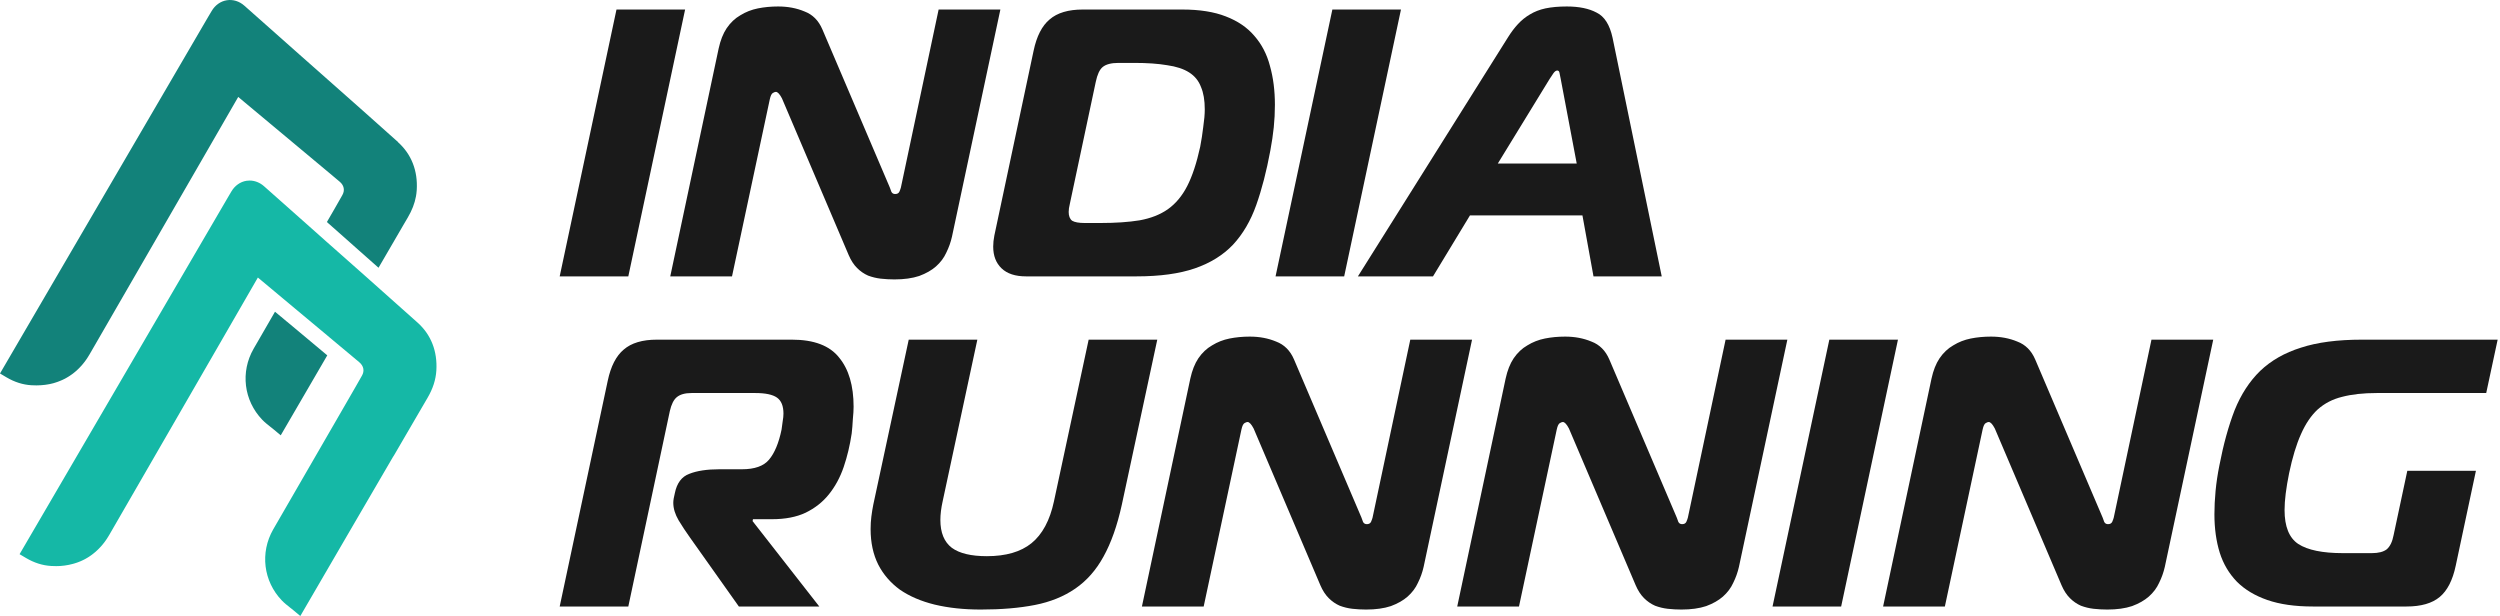
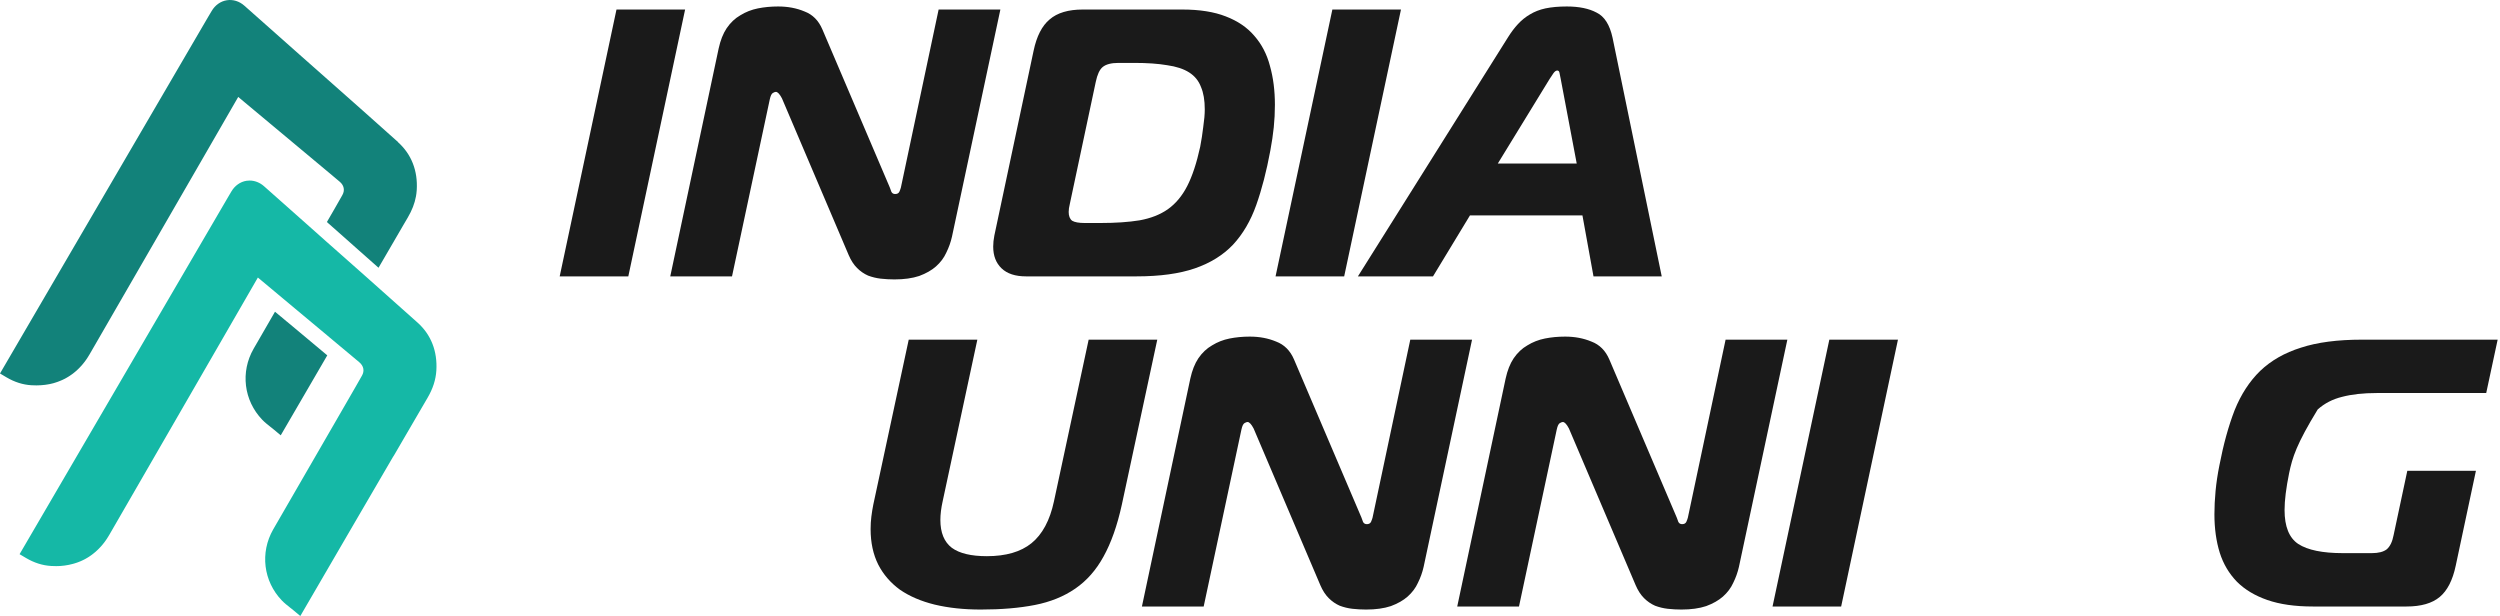
<svg xmlns="http://www.w3.org/2000/svg" width="487" height="120" viewBox="0 0 487 120" fill="none">
  <path d="M64.113 65.653L65.268 66.619L67.826 68.753C68.348 69.19 68.871 69.627 69.392 70.064L69.993 70.567C70.841 71.278 71.037 72.251 70.515 73.164C70.104 73.895 69.686 74.633 69.262 75.364C68.303 77.034 67.343 78.692 66.423 80.284C66.306 80.486 54.572 100.769 53.215 103.137C50.631 107.653 51.303 113.207 54.892 116.959C55.395 117.481 55.943 117.912 56.471 118.33C56.693 118.506 56.922 118.689 57.15 118.871L58.501 120L68.074 103.549C68.146 103.418 72.466 96.024 76.519 89.068L76.551 89.016C76.636 88.892 76.701 88.787 76.767 88.683L78.764 85.25C80.265 82.672 81.759 80.088 83.273 77.517C84.33 75.722 84.891 73.974 85.002 72.179C85.231 68.427 83.971 65.203 81.361 62.86C78.333 60.139 75.259 57.411 72.218 54.716C71.84 54.383 71.461 54.044 71.089 53.711C70.711 53.371 70.332 53.045 69.954 52.706C69.216 52.053 68.472 51.401 67.742 50.748C66.645 49.776 65.542 48.803 64.446 47.831C64.152 47.57 63.859 47.316 63.565 47.054C63.48 46.976 63.395 46.904 63.31 46.826C62.971 46.526 62.638 46.232 62.306 45.932C62.266 45.893 62.221 45.86 62.181 45.821C62.155 45.795 62.123 45.769 62.097 45.743L57.972 42.082C55.793 40.144 53.606 38.205 51.427 36.274C50.618 35.556 49.619 35.171 48.621 35.171C48.419 35.171 48.216 35.184 48.014 35.217C46.807 35.406 45.736 36.169 45.071 37.305C44.966 37.481 44.862 37.657 44.758 37.833C44.633 38.042 44.51 38.245 44.392 38.453L3.814 107.954L5.08 108.704C6.647 109.631 8.285 110.153 9.955 110.251C10.255 110.27 10.549 110.277 10.836 110.277C10.843 110.277 10.849 110.277 10.856 110.277C10.921 110.277 10.986 110.277 11.052 110.277C11.28 110.277 11.502 110.27 11.724 110.257C11.815 110.257 11.9 110.238 11.991 110.231C12.187 110.218 12.376 110.198 12.566 110.172C12.664 110.159 12.755 110.146 12.846 110.127C13.029 110.101 13.205 110.074 13.388 110.035C13.486 110.016 13.577 109.996 13.668 109.97C13.838 109.931 14.014 109.892 14.184 109.846C14.275 109.82 14.367 109.794 14.465 109.768C14.628 109.722 14.797 109.67 14.961 109.611C15.052 109.578 15.143 109.546 15.228 109.513C15.391 109.454 15.548 109.389 15.704 109.324C15.796 109.285 15.881 109.246 15.966 109.206C16.122 109.135 16.272 109.063 16.422 108.985C16.507 108.939 16.592 108.893 16.677 108.848C16.827 108.763 16.971 108.678 17.114 108.593C17.199 108.541 17.277 108.489 17.362 108.436C17.506 108.345 17.643 108.247 17.78 108.149C17.858 108.091 17.936 108.038 18.015 107.973C18.152 107.869 18.282 107.764 18.413 107.653C18.491 107.588 18.563 107.529 18.641 107.464C18.772 107.353 18.889 107.236 19.013 107.118C19.085 107.046 19.157 106.981 19.229 106.909C19.352 106.785 19.47 106.655 19.587 106.531C19.659 106.453 19.724 106.381 19.796 106.302C19.914 106.165 20.025 106.022 20.142 105.878C20.207 105.8 20.266 105.722 20.331 105.643C20.449 105.487 20.566 105.324 20.677 105.154C20.729 105.082 20.782 105.01 20.827 104.939C20.99 104.697 21.14 104.449 21.291 104.188C28.371 91.946 35.439 79.703 42.506 67.454L50.233 54.063L55.088 58.116L56.243 59.081L57.398 60.047L62.971 64.694L64.126 65.66L64.113 65.653Z" fill="#15B8A6" />
  <path d="M63.757 69.217L54.687 84.801L53.336 83.672C53.107 83.483 52.885 83.307 52.657 83.13C52.128 82.713 51.58 82.282 51.078 81.76C47.489 78.008 46.81 72.454 49.401 67.938C49.485 67.788 49.616 67.56 49.786 67.273C49.975 66.94 50.216 66.522 50.503 66.033C51.28 64.682 52.37 62.802 53.571 60.721L53.584 60.734L54.726 61.687H54.739L55.881 62.652H55.894L61.447 67.292L62.602 68.258L63.757 69.224V69.217ZM77.54 27.674C73.004 23.602 68.365 19.497 63.875 15.529C62.008 13.878 60.136 12.221 58.269 10.57L54.047 6.824C51.9 4.918 49.746 3.006 47.593 1.101C46.62 0.239 45.381 -0.146 44.18 0.05C42.973 0.239 41.902 1.003 41.237 2.138C41.132 2.321 41.021 2.497 40.917 2.673C40.793 2.876 40.675 3.078 40.551 3.287L4.013 65.876L0 72.754L1.266 73.505C2.832 74.431 4.47 74.954 6.141 75.045C6.441 75.064 6.735 75.071 7.022 75.071C7.028 75.071 7.035 75.071 7.048 75.071C7.094 75.071 7.139 75.071 7.185 75.071C7.433 75.071 7.674 75.064 7.916 75.045C7.994 75.045 8.072 75.032 8.151 75.025C8.36 75.006 8.562 74.993 8.764 74.967C8.856 74.954 8.94 74.94 9.032 74.927C9.221 74.901 9.404 74.869 9.586 74.836C9.678 74.817 9.769 74.797 9.867 74.777C10.043 74.738 10.213 74.699 10.383 74.653C10.48 74.627 10.572 74.601 10.663 74.569C10.826 74.523 10.989 74.471 11.146 74.412C11.244 74.379 11.335 74.34 11.427 74.307C11.583 74.249 11.733 74.19 11.883 74.125C11.975 74.086 12.073 74.04 12.164 74.001C12.308 73.936 12.458 73.864 12.601 73.792C12.693 73.746 12.784 73.694 12.876 73.642C13.012 73.564 13.15 73.485 13.287 73.4C13.378 73.342 13.469 73.289 13.554 73.231C13.685 73.146 13.815 73.055 13.946 72.963C14.03 72.898 14.122 72.839 14.207 72.774C14.331 72.676 14.455 72.578 14.579 72.474C14.664 72.402 14.748 72.337 14.827 72.265C14.944 72.16 15.062 72.049 15.179 71.939C15.257 71.86 15.342 71.788 15.414 71.71C15.531 71.593 15.642 71.469 15.753 71.351C15.825 71.273 15.903 71.188 15.975 71.11C16.086 70.979 16.197 70.842 16.302 70.705C16.367 70.62 16.439 70.542 16.504 70.457C16.621 70.301 16.732 70.144 16.843 69.981C16.895 69.903 16.948 69.831 17 69.752C17.163 69.511 17.313 69.263 17.463 69.002C24.674 56.538 31.99 43.858 39.07 31.596L46.405 18.884L64.005 33.573C64.514 33.997 65.023 34.422 65.526 34.852L66.172 35.394C67.02 36.105 67.216 37.078 66.694 37.998C66.198 38.885 65.696 39.76 65.193 40.634C64.691 41.509 64.188 42.377 63.679 43.251L64.038 43.571C64.293 43.799 64.553 44.028 64.808 44.249C65.186 44.582 65.565 44.922 65.944 45.254C67.19 46.357 68.436 47.46 69.683 48.57L69.761 48.641C70.322 49.137 70.884 49.64 71.451 50.136C71.451 50.136 71.458 50.142 71.464 50.149C71.836 50.482 72.208 50.808 72.587 51.141C72.587 51.141 72.593 51.147 72.6 51.154C72.972 51.487 73.344 51.813 73.722 52.146C73.722 52.146 73.729 52.152 73.735 52.159C74.127 51.48 74.519 50.808 74.917 50.129C76.013 48.243 77.135 46.312 78.258 44.386C78.303 44.308 78.349 44.236 78.388 44.158C78.741 43.558 79.093 42.957 79.445 42.357C80.255 40.98 80.777 39.636 81.025 38.278C81.057 38.083 81.09 37.887 81.116 37.691C81.142 37.469 81.162 37.247 81.181 37.019C81.41 33.267 80.15 30.043 77.533 27.7" fill="#12827A" />
  <path d="M293.704 7.351C294.348 6.311 295.016 5.42 295.709 4.678C296.402 3.935 297.169 3.316 298.011 2.821C298.902 2.277 299.917 1.881 301.055 1.633C302.244 1.385 303.63 1.262 305.214 1.262C307.59 1.262 309.521 1.658 311.006 2.45C312.541 3.192 313.58 4.826 314.125 7.351L323.704 53.837H310.412L308.259 41.955H286.352L279.149 53.837H264.521L293.704 7.351ZM291.773 31.856H307.145L304.026 15.371C303.927 14.975 303.853 14.603 303.803 14.257C303.754 13.91 303.605 13.737 303.357 13.737C303.11 13.737 302.862 13.91 302.615 14.257C302.367 14.603 302.12 14.975 301.872 15.371L291.773 31.856Z" fill="#1A1A1A" />
  <path d="M248.479 53.837L259.544 1.856H272.91L261.846 53.837H248.479Z" fill="#1A1A1A" />
  <path d="M199.862 53.837C197.783 53.837 196.198 53.317 195.109 52.278C194.02 51.238 193.476 49.827 193.476 48.045C193.476 47.352 193.55 46.634 193.698 45.892L201.347 9.876C201.941 7.055 202.981 5.025 204.466 3.787C205.951 2.5 208.104 1.856 210.926 1.856H230.308C233.674 1.856 236.496 2.302 238.773 3.193C241.1 4.084 242.956 5.347 244.342 6.98C245.778 8.614 246.793 10.569 247.387 12.847C248.031 15.124 248.352 17.649 248.352 20.421C248.352 21.906 248.278 23.366 248.13 24.802C247.981 26.238 247.758 27.748 247.461 29.332C246.719 33.342 245.803 36.882 244.714 39.951C243.625 43.02 242.115 45.594 240.184 47.674C238.253 49.703 235.778 51.238 232.758 52.278C229.738 53.317 225.951 53.837 221.397 53.837H199.862ZM208.401 39.728C208.253 40.322 208.179 40.842 208.179 41.288C208.179 42.08 208.401 42.649 208.847 42.995C209.342 43.292 210.159 43.441 211.298 43.441H214.342C217.312 43.441 219.862 43.268 221.991 42.921C224.169 42.525 226.001 41.807 227.486 40.768C229.02 39.679 230.283 38.169 231.273 36.238C232.263 34.307 233.105 31.758 233.798 28.589C234.045 27.302 234.243 26.015 234.392 24.728C234.59 23.391 234.689 22.253 234.689 21.312C234.689 19.53 234.441 18.07 233.946 16.931C233.501 15.743 232.733 14.802 231.644 14.109C230.555 13.416 229.119 12.946 227.337 12.698C225.605 12.401 223.476 12.253 220.951 12.253H217.907C216.471 12.253 215.431 12.525 214.788 13.069C214.194 13.565 213.748 14.53 213.451 15.966L208.401 39.728Z" fill="#1A1A1A" />
  <path d="M185.443 46.114C185.196 47.203 184.824 48.242 184.329 49.233C183.884 50.223 183.215 51.114 182.324 51.906C181.483 52.648 180.394 53.267 179.057 53.762C177.72 54.208 176.111 54.431 174.23 54.431C173.339 54.431 172.448 54.381 171.557 54.282C170.715 54.183 169.898 53.985 169.106 53.688C168.314 53.341 167.596 52.846 166.953 52.203C166.309 51.559 165.765 50.718 165.319 49.678L152.324 19.158C151.878 18.316 151.482 17.895 151.136 17.895C150.987 17.895 150.789 17.97 150.542 18.118C150.294 18.267 150.096 18.688 149.948 19.381L142.596 53.837H130.566L139.997 9.43C140.344 7.846 140.864 6.534 141.557 5.494C142.299 4.405 143.19 3.564 144.23 2.97C145.27 2.326 146.408 1.881 147.646 1.633C148.883 1.385 150.195 1.262 151.581 1.262C153.463 1.262 155.171 1.583 156.705 2.227C158.289 2.821 159.453 3.985 160.195 5.717L173.339 36.534C173.438 36.782 173.537 37.054 173.636 37.351C173.785 37.648 174.032 37.797 174.379 37.797C174.775 37.797 175.047 37.648 175.196 37.351C175.344 37.005 175.443 36.732 175.493 36.534L182.844 1.856H194.874L185.443 46.114Z" fill="#1A1A1A" />
  <path d="M109.028 53.837L120.093 1.856H133.459L122.395 53.837H109.028Z" fill="#1A1A1A" />
-   <path d="M463.003 76.562C460.379 76.562 458.127 76.809 456.246 77.304C454.414 77.75 452.83 78.567 451.493 79.755C450.206 80.943 449.117 82.552 448.226 84.582C447.335 86.562 446.567 89.087 445.924 92.156C445.33 95.077 445.033 97.478 445.033 99.359C445.033 102.577 445.924 104.78 447.706 105.968C449.538 107.156 452.434 107.75 456.394 107.75H462.038C463.325 107.75 464.29 107.503 464.934 107.007C465.577 106.463 466.023 105.547 466.27 104.26L468.944 91.71H482.31L478.375 110.201C477.78 113.022 476.741 115.052 475.256 116.29C473.771 117.527 471.617 118.146 468.795 118.146H450.528C447.062 118.146 444.117 117.725 441.691 116.884C439.265 116.042 437.285 114.854 435.75 113.319C434.216 111.735 433.102 109.854 432.409 107.676C431.716 105.448 431.369 102.948 431.369 100.176C431.369 98.74 431.443 97.23 431.592 95.646C431.74 94.062 431.988 92.403 432.335 90.671C433.127 86.562 434.117 82.973 435.305 79.903C436.542 76.834 438.201 74.284 440.28 72.255C442.409 70.225 445.057 68.715 448.226 67.725C451.394 66.685 455.354 66.165 460.107 66.165H486.543L484.315 76.562H463.003Z" fill="#1A1A1A" />
-   <path d="M421.706 110.423C421.458 111.512 421.087 112.551 420.592 113.542C420.146 114.532 419.478 115.423 418.587 116.215C417.745 116.957 416.656 117.576 415.32 118.071C413.983 118.517 412.374 118.74 410.493 118.74C409.602 118.74 408.711 118.69 407.82 118.591C406.978 118.492 406.161 118.294 405.369 117.997C404.577 117.65 403.859 117.155 403.216 116.512C402.572 115.868 402.027 115.027 401.582 113.987L388.587 83.467C388.141 82.625 387.745 82.205 387.399 82.205C387.25 82.205 387.052 82.279 386.805 82.427C386.557 82.576 386.359 82.997 386.21 83.69L378.859 118.146H366.829L376.26 73.739C376.606 72.155 377.126 70.843 377.819 69.803C378.562 68.714 379.453 67.873 380.493 67.279C381.532 66.635 382.671 66.19 383.908 65.942C385.146 65.695 386.458 65.571 387.844 65.571C389.725 65.571 391.433 65.893 392.968 66.536C394.552 67.13 395.716 68.294 396.458 70.026L409.602 100.843C409.701 101.091 409.8 101.363 409.899 101.66C410.047 101.957 410.295 102.106 410.641 102.106C411.037 102.106 411.31 101.957 411.458 101.66C411.607 101.314 411.706 101.041 411.755 100.843L419.107 66.165H431.137L421.706 110.423Z" fill="#1A1A1A" />
+   <path d="M463.003 76.562C460.379 76.562 458.127 76.809 456.246 77.304C454.414 77.75 452.83 78.567 451.493 79.755C447.335 86.562 446.567 89.087 445.924 92.156C445.33 95.077 445.033 97.478 445.033 99.359C445.033 102.577 445.924 104.78 447.706 105.968C449.538 107.156 452.434 107.75 456.394 107.75H462.038C463.325 107.75 464.29 107.503 464.934 107.007C465.577 106.463 466.023 105.547 466.27 104.26L468.944 91.71H482.31L478.375 110.201C477.78 113.022 476.741 115.052 475.256 116.29C473.771 117.527 471.617 118.146 468.795 118.146H450.528C447.062 118.146 444.117 117.725 441.691 116.884C439.265 116.042 437.285 114.854 435.75 113.319C434.216 111.735 433.102 109.854 432.409 107.676C431.716 105.448 431.369 102.948 431.369 100.176C431.369 98.74 431.443 97.23 431.592 95.646C431.74 94.062 431.988 92.403 432.335 90.671C433.127 86.562 434.117 82.973 435.305 79.903C436.542 76.834 438.201 74.284 440.28 72.255C442.409 70.225 445.057 68.715 448.226 67.725C451.394 66.685 455.354 66.165 460.107 66.165H486.543L484.315 76.562H463.003Z" fill="#1A1A1A" />
  <path d="M345.291 118.146L356.355 66.165H369.722L358.657 118.146H345.291Z" fill="#1A1A1A" />
  <path d="M338.745 110.423C338.497 111.512 338.126 112.551 337.631 113.542C337.185 114.532 336.517 115.423 335.626 116.215C334.784 116.957 333.695 117.576 332.359 118.071C331.022 118.517 329.413 118.74 327.532 118.74C326.641 118.74 325.75 118.69 324.859 118.591C324.017 118.492 323.2 118.294 322.408 117.997C321.616 117.65 320.898 117.155 320.255 116.512C319.611 115.868 319.067 115.027 318.621 113.987L305.626 83.467C305.18 82.625 304.784 82.205 304.438 82.205C304.289 82.205 304.091 82.279 303.844 82.427C303.596 82.576 303.398 82.997 303.25 83.69L295.898 118.146H283.868L293.299 73.739C293.645 72.155 294.165 70.843 294.858 69.803C295.601 68.714 296.492 67.873 297.532 67.279C298.571 66.635 299.71 66.19 300.948 65.942C302.185 65.695 303.497 65.571 304.883 65.571C306.764 65.571 308.472 65.893 310.007 66.536C311.591 67.13 312.755 68.294 313.497 70.026L326.641 100.843C326.74 101.091 326.839 101.363 326.938 101.66C327.086 101.957 327.334 102.106 327.68 102.106C328.076 102.106 328.349 101.957 328.497 101.66C328.646 101.314 328.745 101.041 328.794 100.843L336.146 66.165H348.176L338.745 110.423Z" fill="#1A1A1A" />
  <path d="M277.323 110.423C277.076 111.512 276.704 112.551 276.209 113.542C275.764 114.532 275.095 115.423 274.204 116.215C273.363 116.957 272.273 117.576 270.937 118.071C269.6 118.517 267.991 118.74 266.11 118.74C265.219 118.74 264.328 118.69 263.437 118.591C262.595 118.492 261.778 118.294 260.986 117.997C260.194 117.65 259.476 117.155 258.833 116.512C258.189 115.868 257.645 115.027 257.199 113.987L244.204 83.467C243.758 82.625 243.362 82.205 243.016 82.205C242.867 82.205 242.669 82.279 242.422 82.427C242.174 82.576 241.976 82.997 241.828 83.69L234.476 118.146H222.446L231.877 73.739C232.224 72.155 232.743 70.843 233.436 69.803C234.179 68.714 235.07 67.873 236.11 67.279C237.149 66.635 238.288 66.19 239.526 65.942C240.763 65.695 242.075 65.571 243.461 65.571C245.343 65.571 247.05 65.893 248.585 66.536C250.169 67.13 251.333 68.294 252.075 70.026L265.219 100.843C265.318 101.091 265.417 101.363 265.516 101.66C265.664 101.957 265.912 102.106 266.259 102.106C266.655 102.106 266.927 101.957 267.075 101.66C267.224 101.314 267.323 101.041 267.372 100.843L274.724 66.165H286.754L277.323 110.423Z" fill="#1A1A1A" />
  <path d="M192.243 108.344C195.956 108.344 198.852 107.503 200.932 105.819C203.06 104.087 204.521 101.364 205.313 97.651L212.07 66.165H225.437L218.531 98.319C217.64 102.379 216.452 105.745 214.966 108.418C213.531 111.042 211.699 113.121 209.471 114.656C207.244 116.191 204.62 117.255 201.6 117.849C198.58 118.443 195.065 118.74 191.055 118.74C187.738 118.74 184.743 118.418 182.07 117.775C179.446 117.131 177.194 116.166 175.313 114.879C173.481 113.542 172.07 111.909 171.08 109.978C170.09 107.998 169.595 105.696 169.595 103.072C169.595 102.23 169.644 101.413 169.743 100.621C169.842 99.829 169.966 99.062 170.115 98.319L177.021 66.165H190.387L183.63 97.651C183.332 98.988 183.184 100.2 183.184 101.29C183.184 103.765 183.927 105.572 185.412 106.71C186.897 107.8 189.174 108.344 192.243 108.344Z" fill="#1A1A1A" />
-   <path d="M118.385 74.185C118.979 71.364 120.019 69.334 121.504 68.096C122.989 66.809 125.142 66.165 127.964 66.165H154.252C158.558 66.165 161.628 67.329 163.46 69.656C165.341 71.933 166.281 75.126 166.281 79.235C166.281 79.879 166.232 80.695 166.133 81.686C166.083 82.676 166.009 83.591 165.91 84.433C165.563 86.76 165.044 88.938 164.351 90.968C163.658 92.998 162.692 94.78 161.455 96.314C160.266 97.799 158.756 98.988 156.925 99.879C155.143 100.72 152.964 101.141 150.39 101.141H146.677L146.603 101.512L159.598 118.146H143.93L134.35 104.631C133.608 103.592 132.89 102.502 132.197 101.364C131.504 100.176 131.157 99.037 131.157 97.948C131.157 97.701 131.182 97.428 131.231 97.131C131.281 96.834 131.355 96.488 131.454 96.091C131.85 94.111 132.791 92.849 134.276 92.304C135.761 91.71 137.717 91.413 140.142 91.413H144.524C146.999 91.413 148.756 90.794 149.796 89.557C150.885 88.27 151.702 86.314 152.247 83.69C152.346 83.096 152.42 82.552 152.469 82.057C152.568 81.512 152.618 81.017 152.618 80.572C152.618 79.086 152.197 78.047 151.355 77.453C150.514 76.859 149.103 76.562 147.123 76.562H134.722C133.434 76.562 132.469 76.834 131.826 77.379C131.231 77.874 130.786 78.765 130.489 80.052L122.395 118.146H109.028L118.385 74.185Z" fill="#1A1A1A" />
</svg>